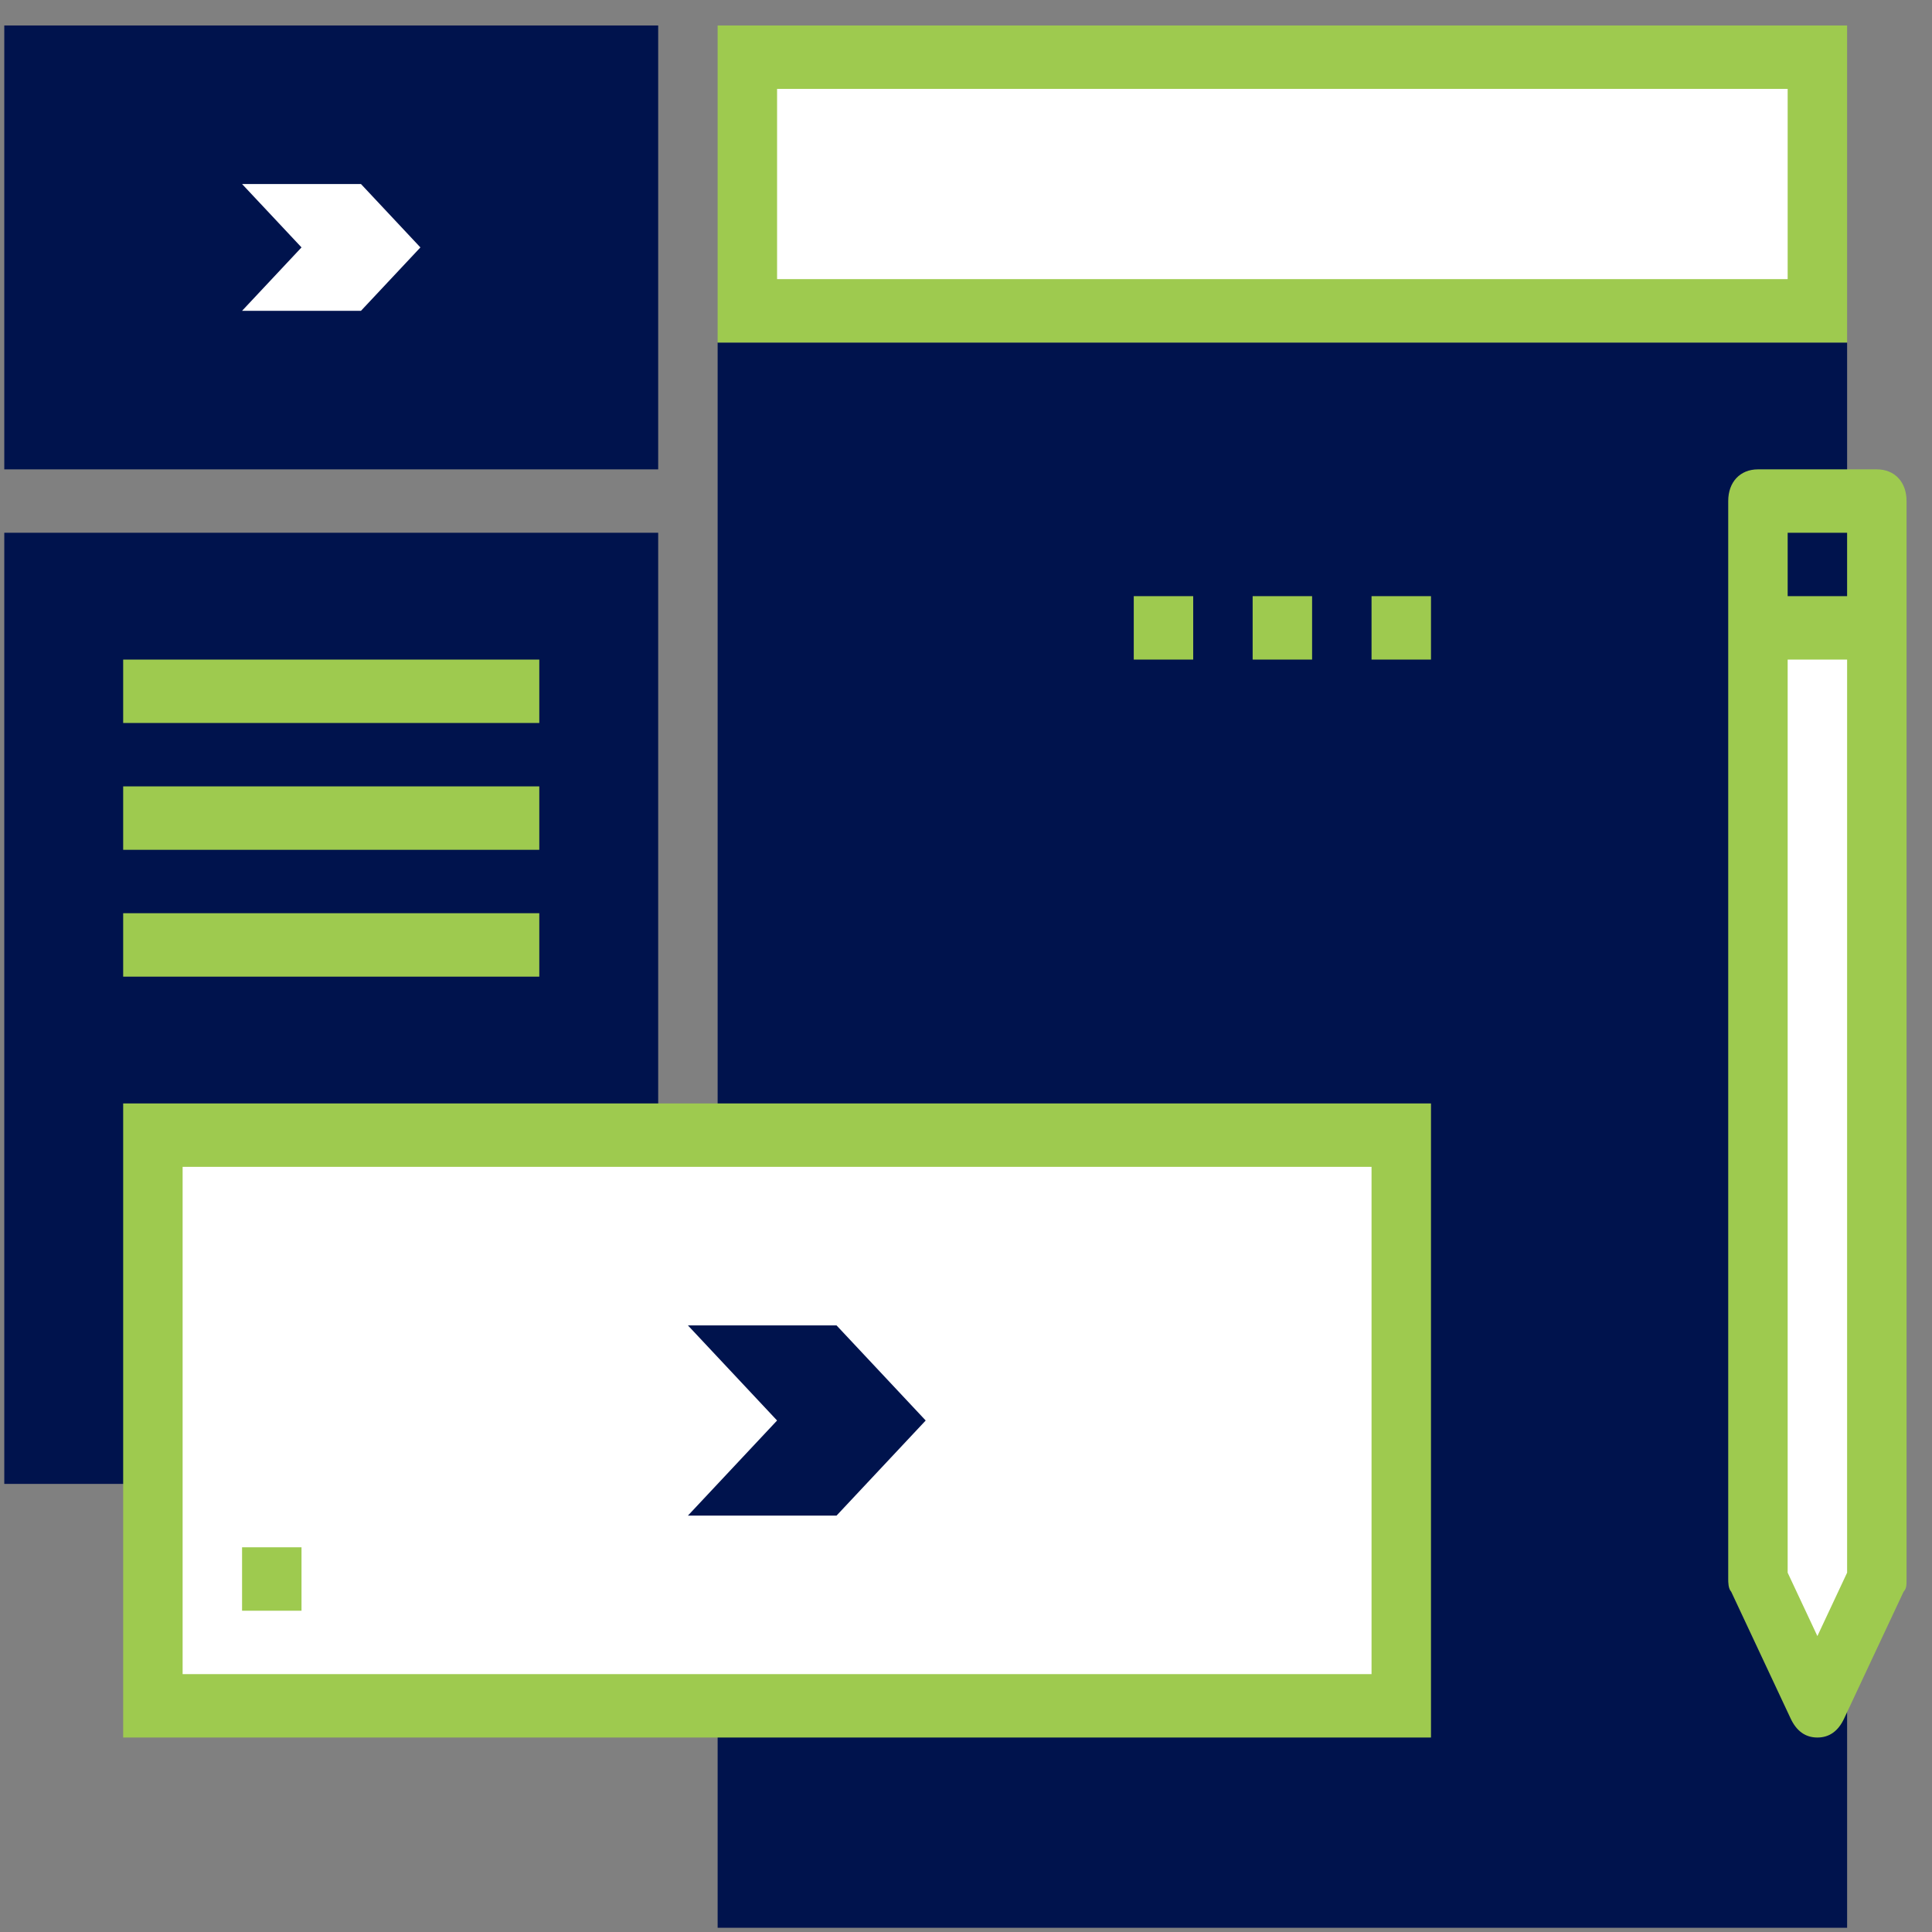
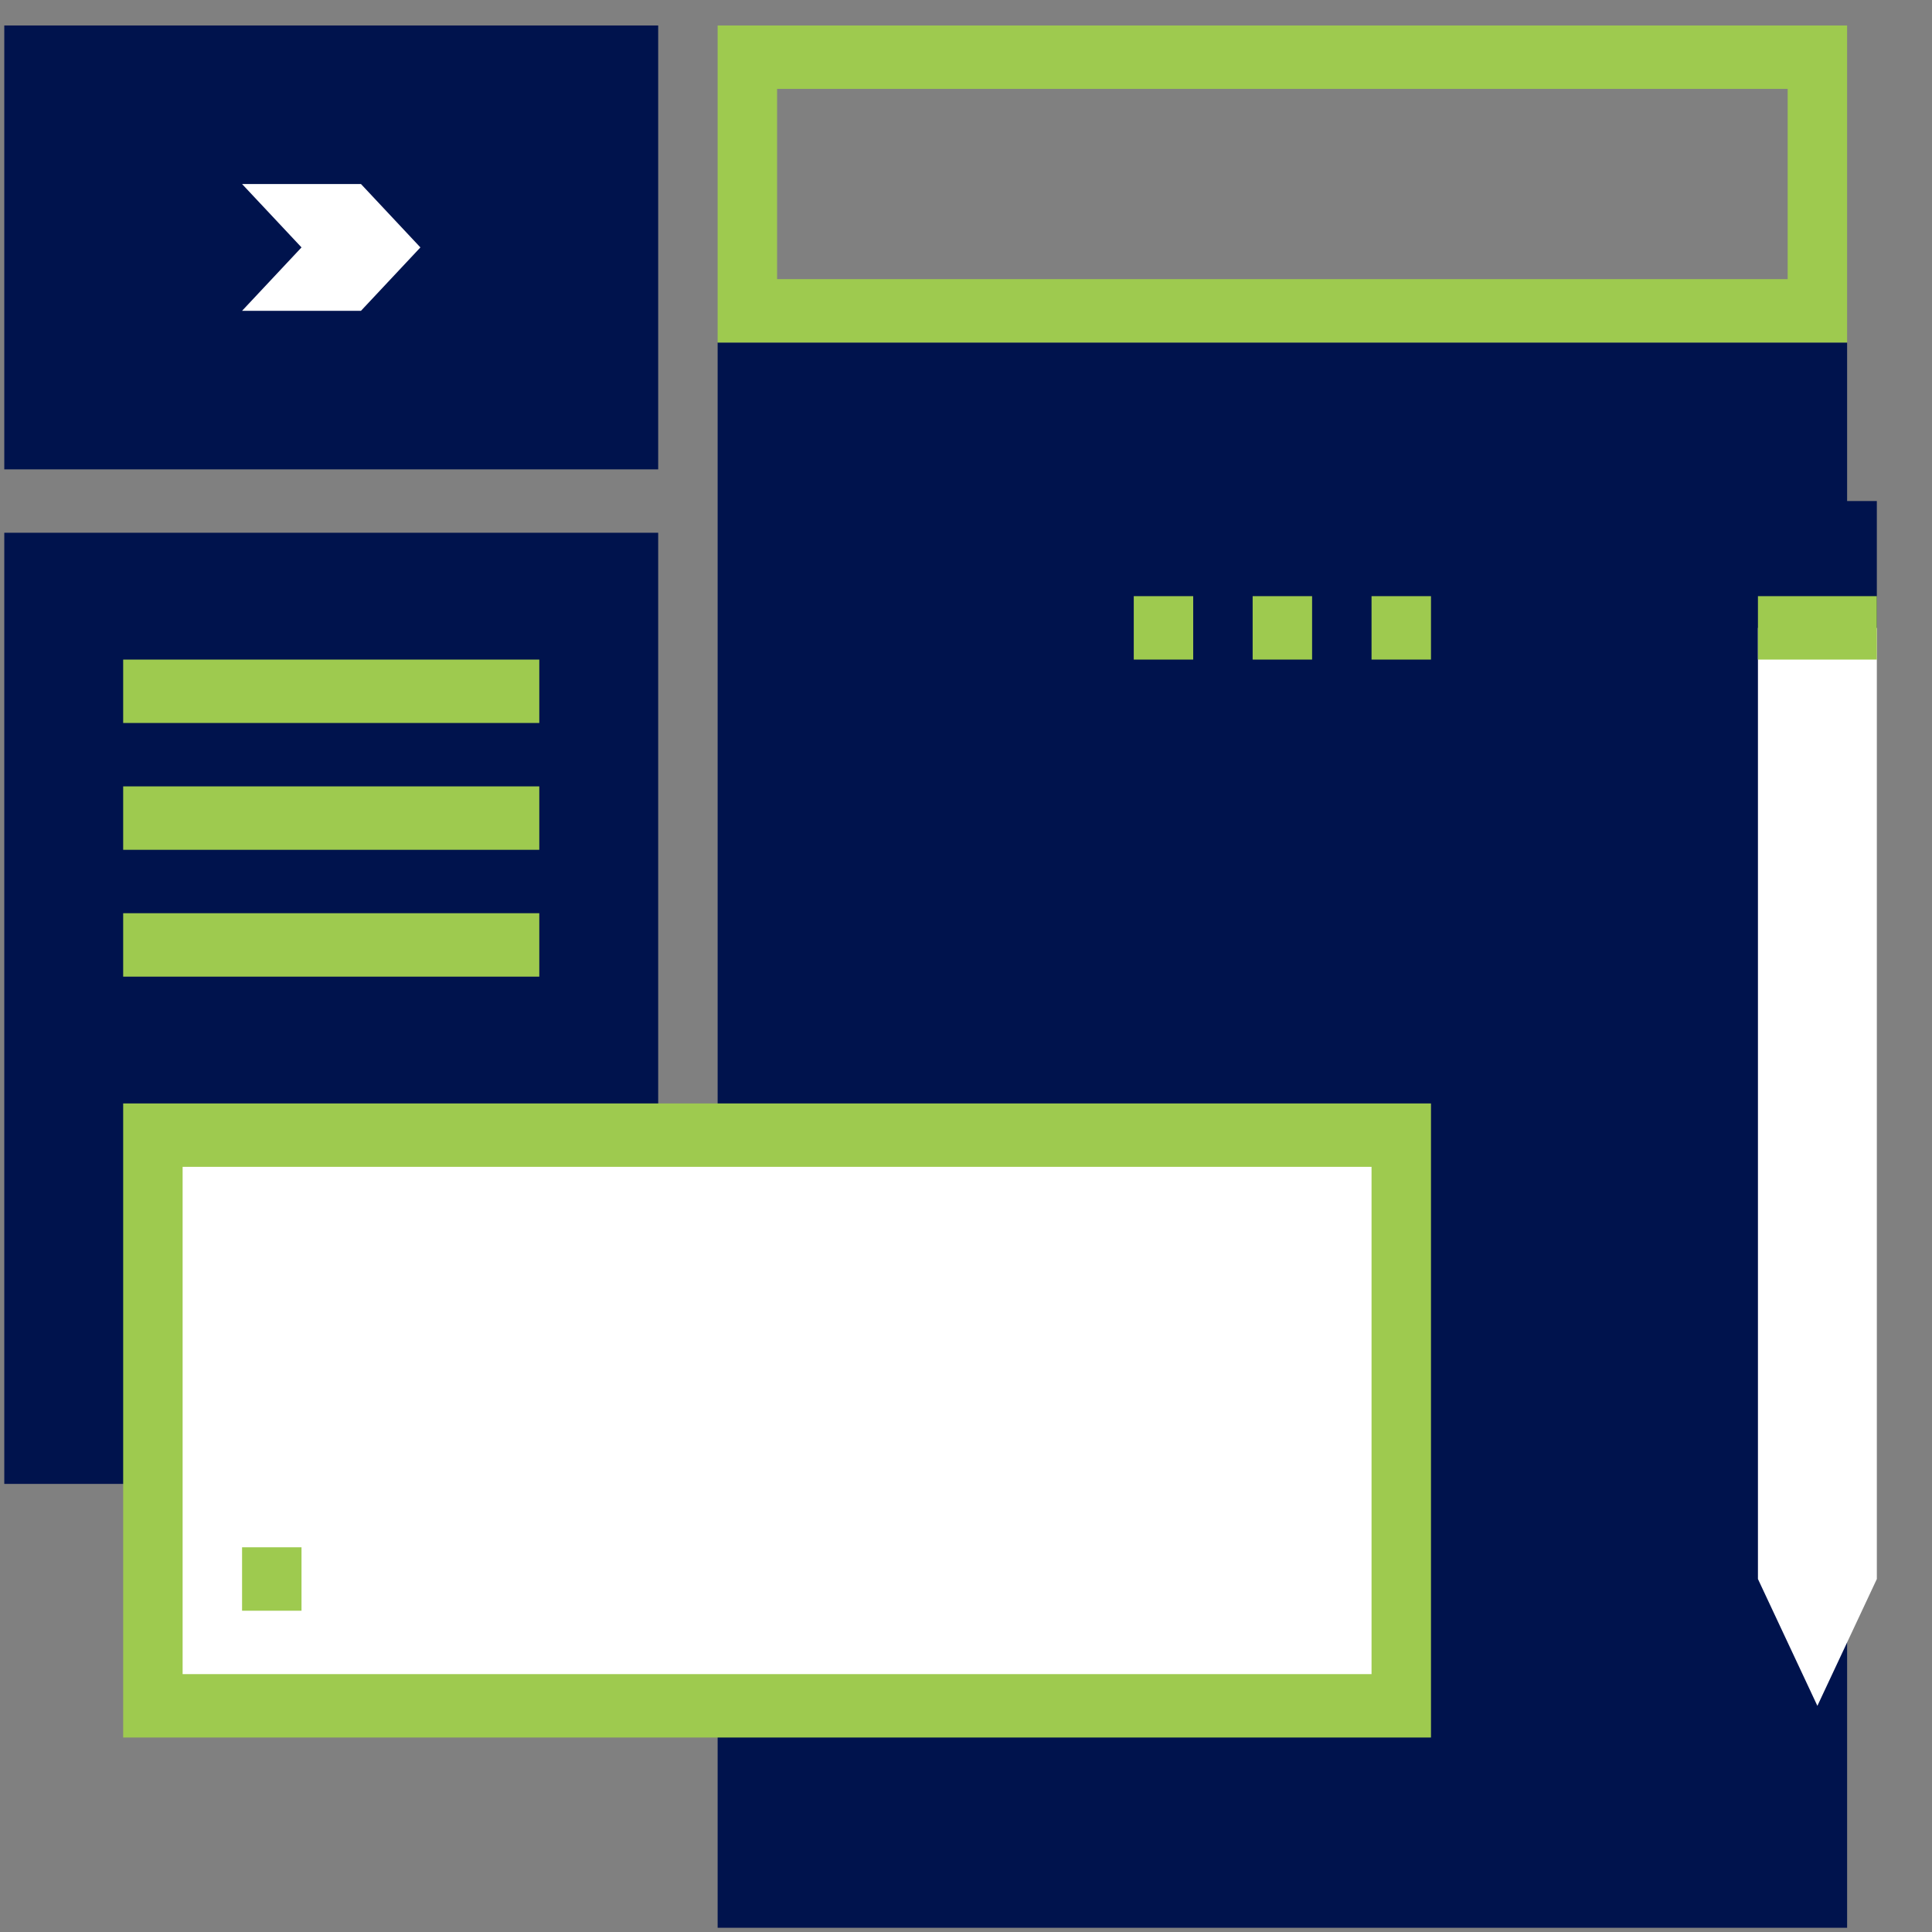
<svg xmlns="http://www.w3.org/2000/svg" width="65" height="65" viewBox="0 0 65 65" fill="none">
  <rect x="0" y="0" width="65" height="65" fill="#808080" stroke="none" />
  <path d="M22.144 0.857H0.144V15.791H22.144V0.857Z" fill="#00134D" />
  <path d="M22.144 17.924H0.144V49.924H22.144V17.924Z" fill="#00134D" />
  <path d="M62.144 11.524H24.144V64.858H62.144V11.524Z" fill="#00134D" />
-   <path d="M61.144 1.924H25.144V10.457H61.144V1.924Z" fill="white" />
  <path d="M62.144 11.524H24.144V0.857H62.144V11.524ZM26.144 9.391H60.144V2.991H26.144V9.391Z" fill="#9ECA4F" />
  <path d="M63.144 53.124L61.144 57.391L59.144 53.124V21.124H63.144V53.124Z" fill="white" />
  <path d="M63.144 16.857H59.144V21.124H63.144V16.857Z" fill="#00134D" />
-   <path d="M61.144 58.457C60.744 58.457 60.444 58.244 60.244 57.817L58.244 53.551C58.144 53.444 58.144 53.231 58.144 53.124V16.857C58.144 16.217 58.544 15.791 59.144 15.791H63.144C63.744 15.791 64.144 16.217 64.144 16.857V53.124C64.144 53.337 64.144 53.444 64.044 53.551L62.044 57.817C61.844 58.244 61.544 58.457 61.144 58.457ZM60.144 52.911L61.144 55.044L62.144 52.911V17.924H60.144V52.911Z" fill="#9ECA4F" />
  <path d="M63.144 20.057H59.144V22.191H63.144V20.057Z" fill="#9ECA4F" />
  <path d="M8.144 10.457H12.144L14.144 8.324L12.144 6.191H8.144L10.144 8.324L8.144 10.457Z" fill="white" />
  <path d="M47.144 38.191H5.144V57.391H47.144V38.191Z" fill="white" />
  <path d="M48.144 58.457H4.144V37.124H48.144V58.457ZM6.144 56.324H46.144V39.257H6.144V56.324Z" fill="#9ECA4F" />
  <path d="M10.144 52.057H8.144V54.191H10.144V52.057Z" fill="#9ECA4F" />
-   <path d="M23.144 50.991H28.144L31.144 47.791L28.144 44.591H23.144L26.144 47.791L23.144 50.991Z" fill="#00134D" />
  <path d="M40.144 20.057H38.144V22.191H40.144V20.057Z" fill="#9ECA4F" />
  <path d="M44.144 20.057H42.144V22.191H44.144V20.057Z" fill="#9ECA4F" />
  <path d="M48.144 20.057H46.144V22.191H48.144V20.057Z" fill="#9ECA4F" />
  <path d="M18.144 26.457H4.144V28.591H18.144V26.457Z" fill="#9ECA4F" />
  <path d="M18.144 22.191H4.144V24.324H18.144V22.191Z" fill="#9ECA4F" />
  <path d="M18.144 30.724H4.144V32.858H18.144V30.724Z" fill="#9ECA4F" />
</svg>